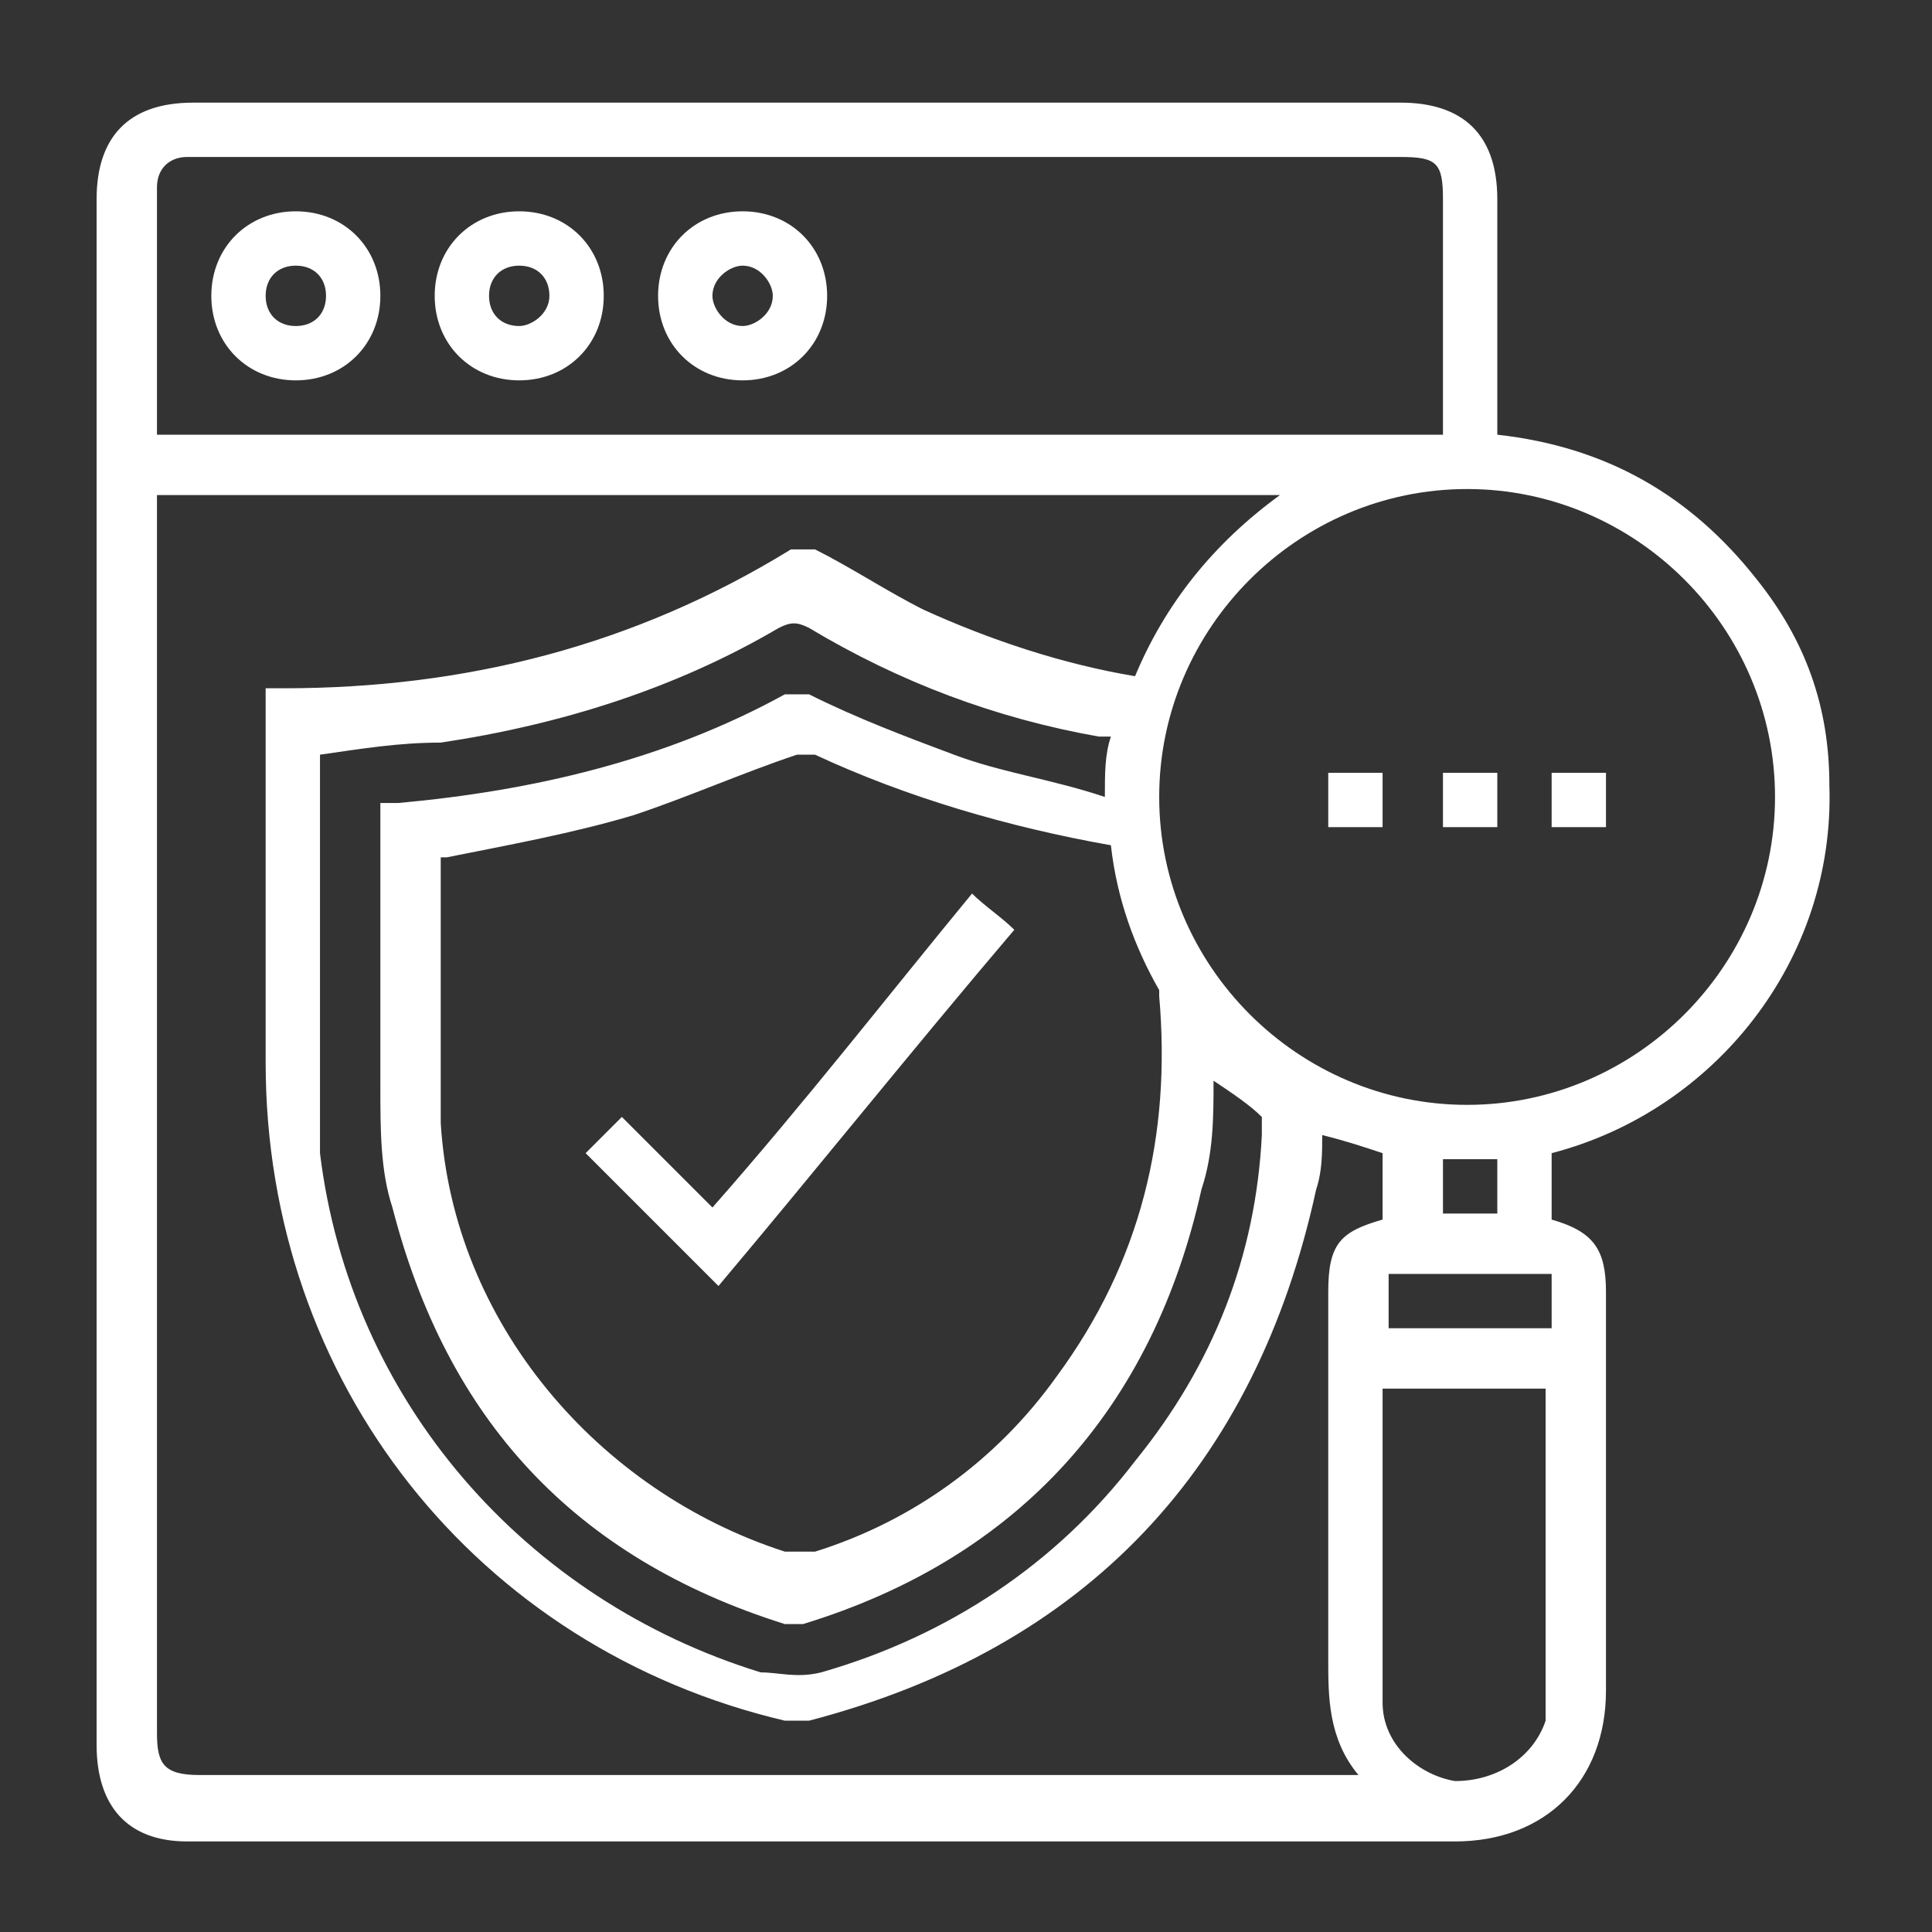
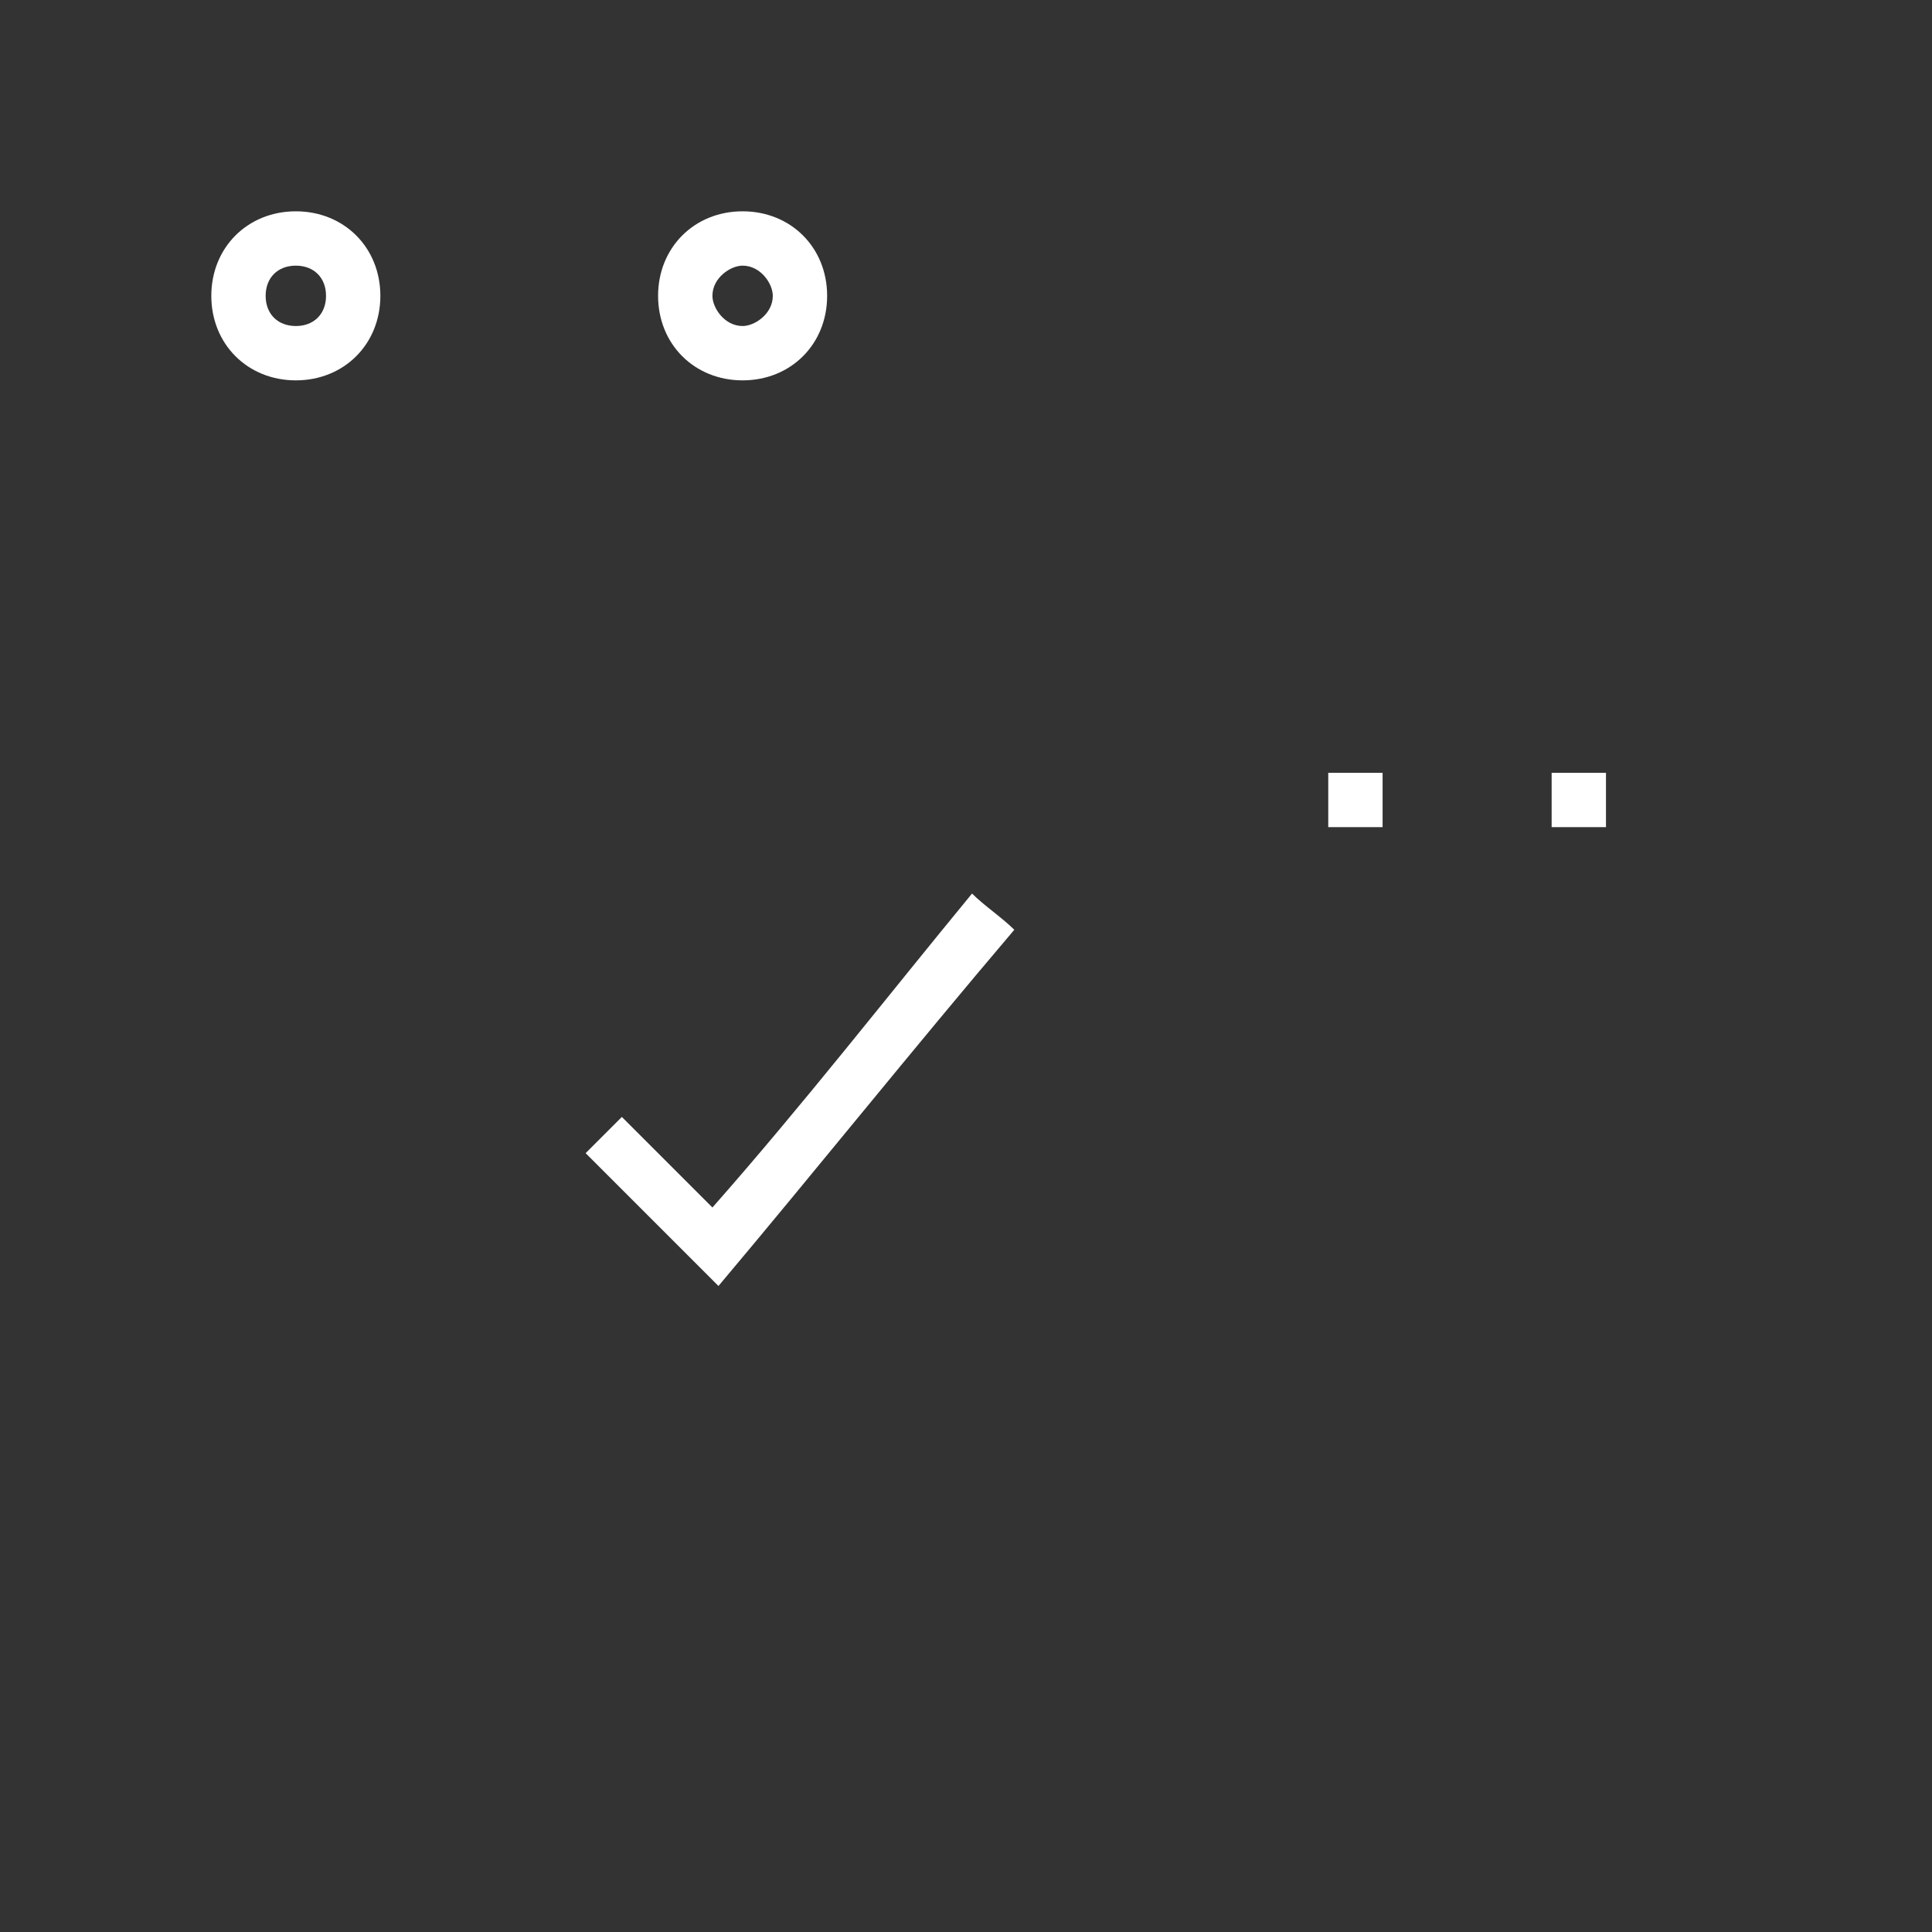
<svg xmlns="http://www.w3.org/2000/svg" version="1.1" viewBox="0 0 32 32">
  <rect x="0" y="0" width="32" height="32" fill="#333333" stroke="none" />
  <defs>
    <style>
      .cls-1 {
        fill: #fff;
      }
    </style>
  </defs>
  <g>
    <g id="Layer_1">
      <g>
-         <path class="cls-1" d="M24.8,7.2c1.8.2,3.2,1,4.3,2.4.8,1,1.2,2.1,1.2,3.4.1,2.9-1.9,5.4-4.6,6.1v1.1c.7.2.9.5.9,1.2,0,2.2,0,4.4,0,6.6,0,1.5-1,2.5-2.5,2.5-7,0-14,0-21,0-1,0-1.5-.6-1.5-1.6,0-8.5,0-17,0-25.6,0-1,.5-1.6,1.6-1.6,6.7,0,13.3,0,20,0,1,0,1.6.5,1.6,1.6,0,1.2,0,2.4,0,3.6v.3ZM2.6,8.1v.3c0,6.8,0,13.5,0,20.3,0,.5.1.7.7.7,6.3,0,12.6,0,18.9,0,0,0,.2,0,.3,0-.5-.6-.5-1.3-.5-1.9,0-2,0-4.1,0-6.1,0-.8.2-1,.9-1.2v-1.1c-.3-.1-.6-.2-1-.3,0,.3,0,.6-.1.9-1,4.6-3.8,7.6-8.4,8.8-.1,0-.3,0-.4,0-5.1-1.2-8.6-5.6-8.6-10.9,0-2,0-3.9,0-5.9,0-.1,0-.2,0-.3.1,0,.2,0,.3,0,3,0,5.8-.7,8.4-2.3,0,0,.3,0,.4,0,.6.3,1.2.7,1.8,1,1.1.5,2.3.9,3.5,1.1.5-1.2,1.3-2.2,2.4-3H2.6ZM7.3,14.2c0,1.4,0,2.9,0,4.4.2,3.3,2.6,6.1,5.7,7.1.2,0,.3,0,.5,0,1.6-.5,3-1.5,4-2.9,1.4-1.9,1.9-4,1.7-6.3,0,0,0,0,0-.1-.4-.7-.7-1.5-.8-2.4,0,0,0,0,0,0-1.7-.3-3.4-.8-4.9-1.5,0,0-.2,0-.3,0-.9.3-1.8.7-2.7,1-1,.3-2.1.5-3.1.7ZM2.6,7.2h21.3v-.3c0-1.2,0-2.4,0-3.6,0-.6-.1-.7-.7-.7-6.6,0-13.3,0-19.9,0,0,0-.2,0-.2,0-.3,0-.5.2-.5.5,0,1.4,0,2.8,0,4.2ZM19.2,13.2c0,2.8,2.3,5.1,5.1,5.1,2.8,0,5.1-2.3,5.1-5.1,0-2.8-2.3-5.1-5.1-5.1-2.8,0-5.1,2.3-5.1,5.1ZM6.3,13.3c.1,0,.2,0,.3,0,2.2-.2,4.4-.7,6.4-1.8.1,0,.3,0,.4,0,.8.4,1.6.7,2.4,1,.8.3,1.6.4,2.5.7,0-.4,0-.7.1-1,0,0-.1,0-.2,0-1.7-.3-3.3-.9-4.8-1.8-.2-.1-.3-.1-.5,0-1.7,1-3.6,1.6-5.6,1.9-.7,0-1.3.1-2,.2v.3c0,1.6,0,3.3,0,4.9,0,.5,0,.9,0,1.4.5,4.1,3.4,7.4,7.3,8.6.3,0,.6.1,1,0,2.1-.6,3.9-1.8,5.2-3.5,1.3-1.6,2-3.4,2.1-5.4,0,0,0-.2,0-.3-.2-.2-.5-.4-.8-.6,0,.6,0,1.2-.2,1.8-.8,3.6-3,6.1-6.6,7.2-.1,0-.2,0-.3,0-3.5-1.1-5.6-3.4-6.5-6.9-.2-.6-.2-1.3-.2-2,0-1.5,0-2.9,0-4.5ZM25.7,23h-2.8c0,1.7,0,3.5,0,5.2,0,.7.6,1.2,1.2,1.3.7,0,1.3-.4,1.5-1,0,0,0-.2,0-.3,0-1.7,0-3.4,0-5.2ZM25.7,21.1h-2.7v.9h2.7v-.9ZM23.9,19.2v.9h.9v-.9h-.9Z" />
        <path class="cls-1" d="M9.7,19.1c.2-.2.4-.4.6-.6.5.5,1,1,1.5,1.5,1.5-1.7,2.9-3.5,4.3-5.2.2.2.5.4.7.6-1.7,2-3.3,4-4.9,5.9-.7-.7-1.5-1.5-2.2-2.2Z" />
        <path class="cls-1" d="M4.9,3.5c.8,0,1.4.6,1.4,1.4,0,.8-.6,1.4-1.4,1.4-.8,0-1.4-.6-1.4-1.4,0-.8.6-1.4,1.4-1.4ZM4.9,4.4c-.3,0-.5.2-.5.5,0,.3.2.5.5.5.3,0,.5-.2.5-.5,0-.3-.2-.5-.5-.5Z" />
-         <path class="cls-1" d="M10,4.9c0,.8-.6,1.4-1.4,1.4-.8,0-1.4-.6-1.4-1.4,0-.8.6-1.4,1.4-1.4.8,0,1.4.6,1.4,1.4ZM9.1,4.9c0-.3-.2-.5-.5-.5-.3,0-.5.2-.5.5,0,.3.2.5.5.5.2,0,.5-.2.5-.5Z" />
-         <path class="cls-1" d="M12.3,6.3c-.8,0-1.4-.6-1.4-1.4,0-.8.6-1.4,1.4-1.4.8,0,1.4.6,1.4,1.4,0,.8-.6,1.4-1.4,1.4ZM12.3,5.4c.2,0,.5-.2.5-.5,0-.2-.2-.5-.5-.5-.2,0-.5.2-.5.5,0,.2.2.5.5.5Z" />
+         <path class="cls-1" d="M12.3,6.3c-.8,0-1.4-.6-1.4-1.4,0-.8.6-1.4,1.4-1.4.8,0,1.4.6,1.4,1.4,0,.8-.6,1.4-1.4,1.4ZM12.3,5.4c.2,0,.5-.2.5-.5,0-.2-.2-.5-.5-.5-.2,0-.5.2-.5.5,0,.2.2.5.5.5" />
        <path class="cls-1" d="M22,13.7v-.9h.9v.9h-.9Z" />
-         <path class="cls-1" d="M23.9,13.7v-.9h.9v.9h-.9Z" />
        <path class="cls-1" d="M26.6,12.8v.9h-.9v-.9h.9Z" />
      </g>
    </g>
  </g>
</svg>